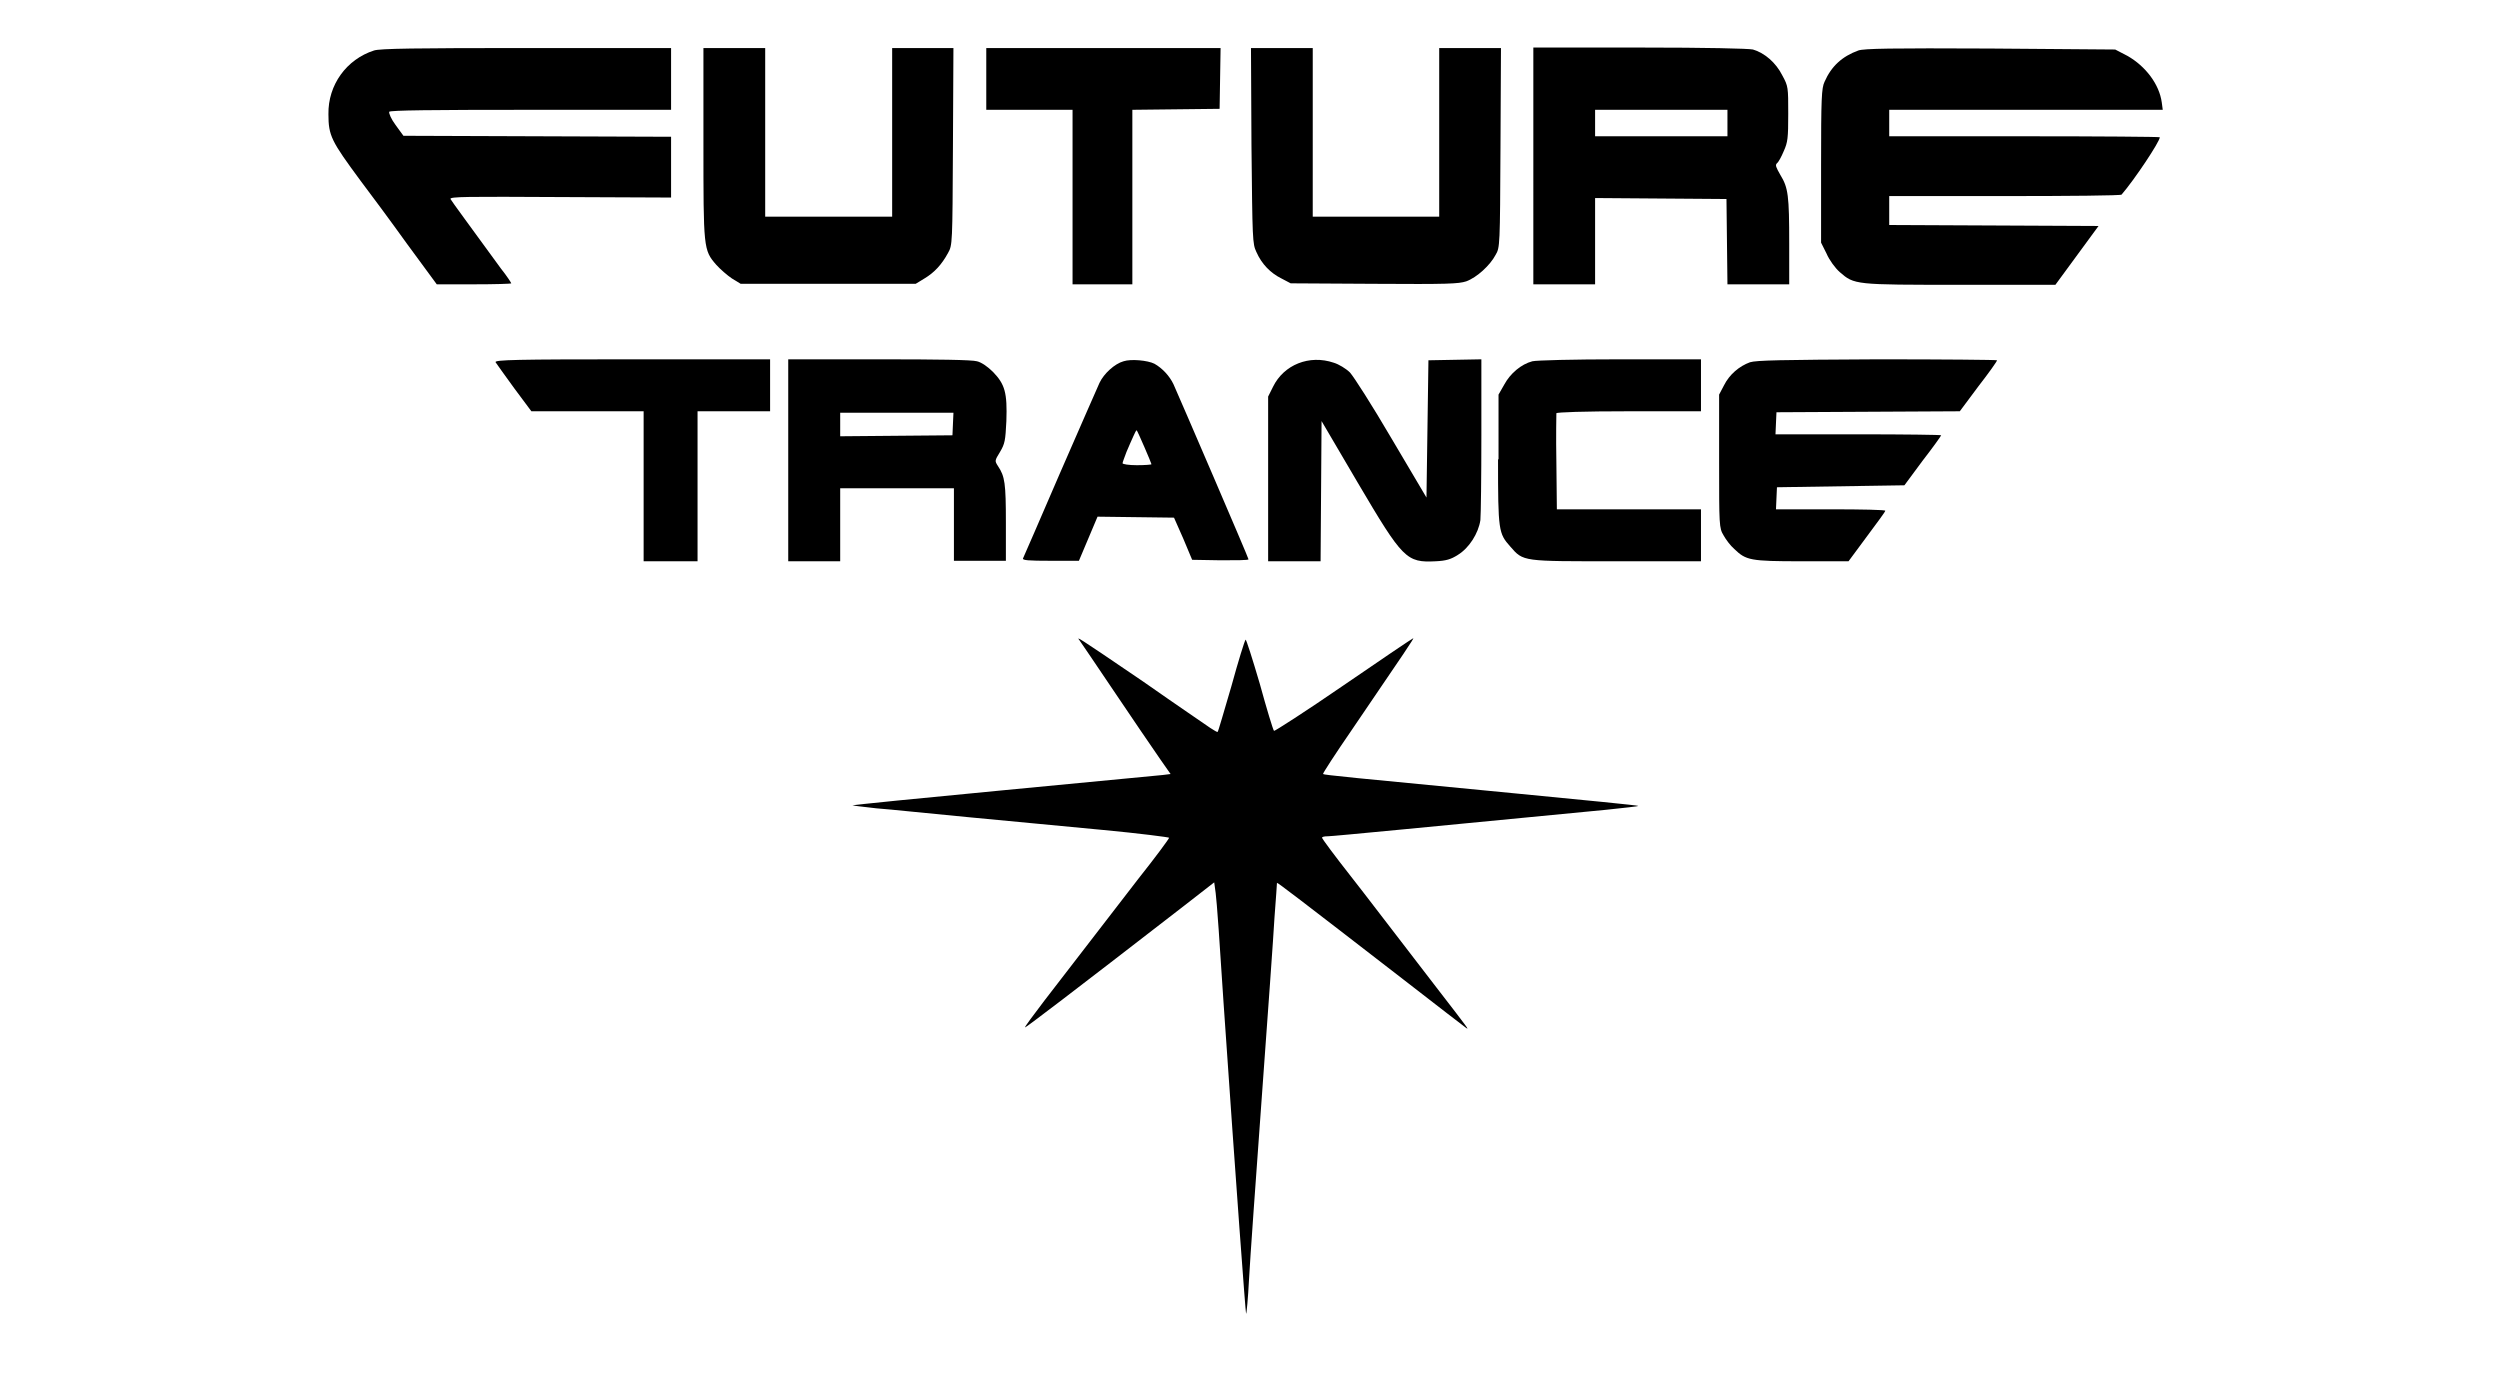
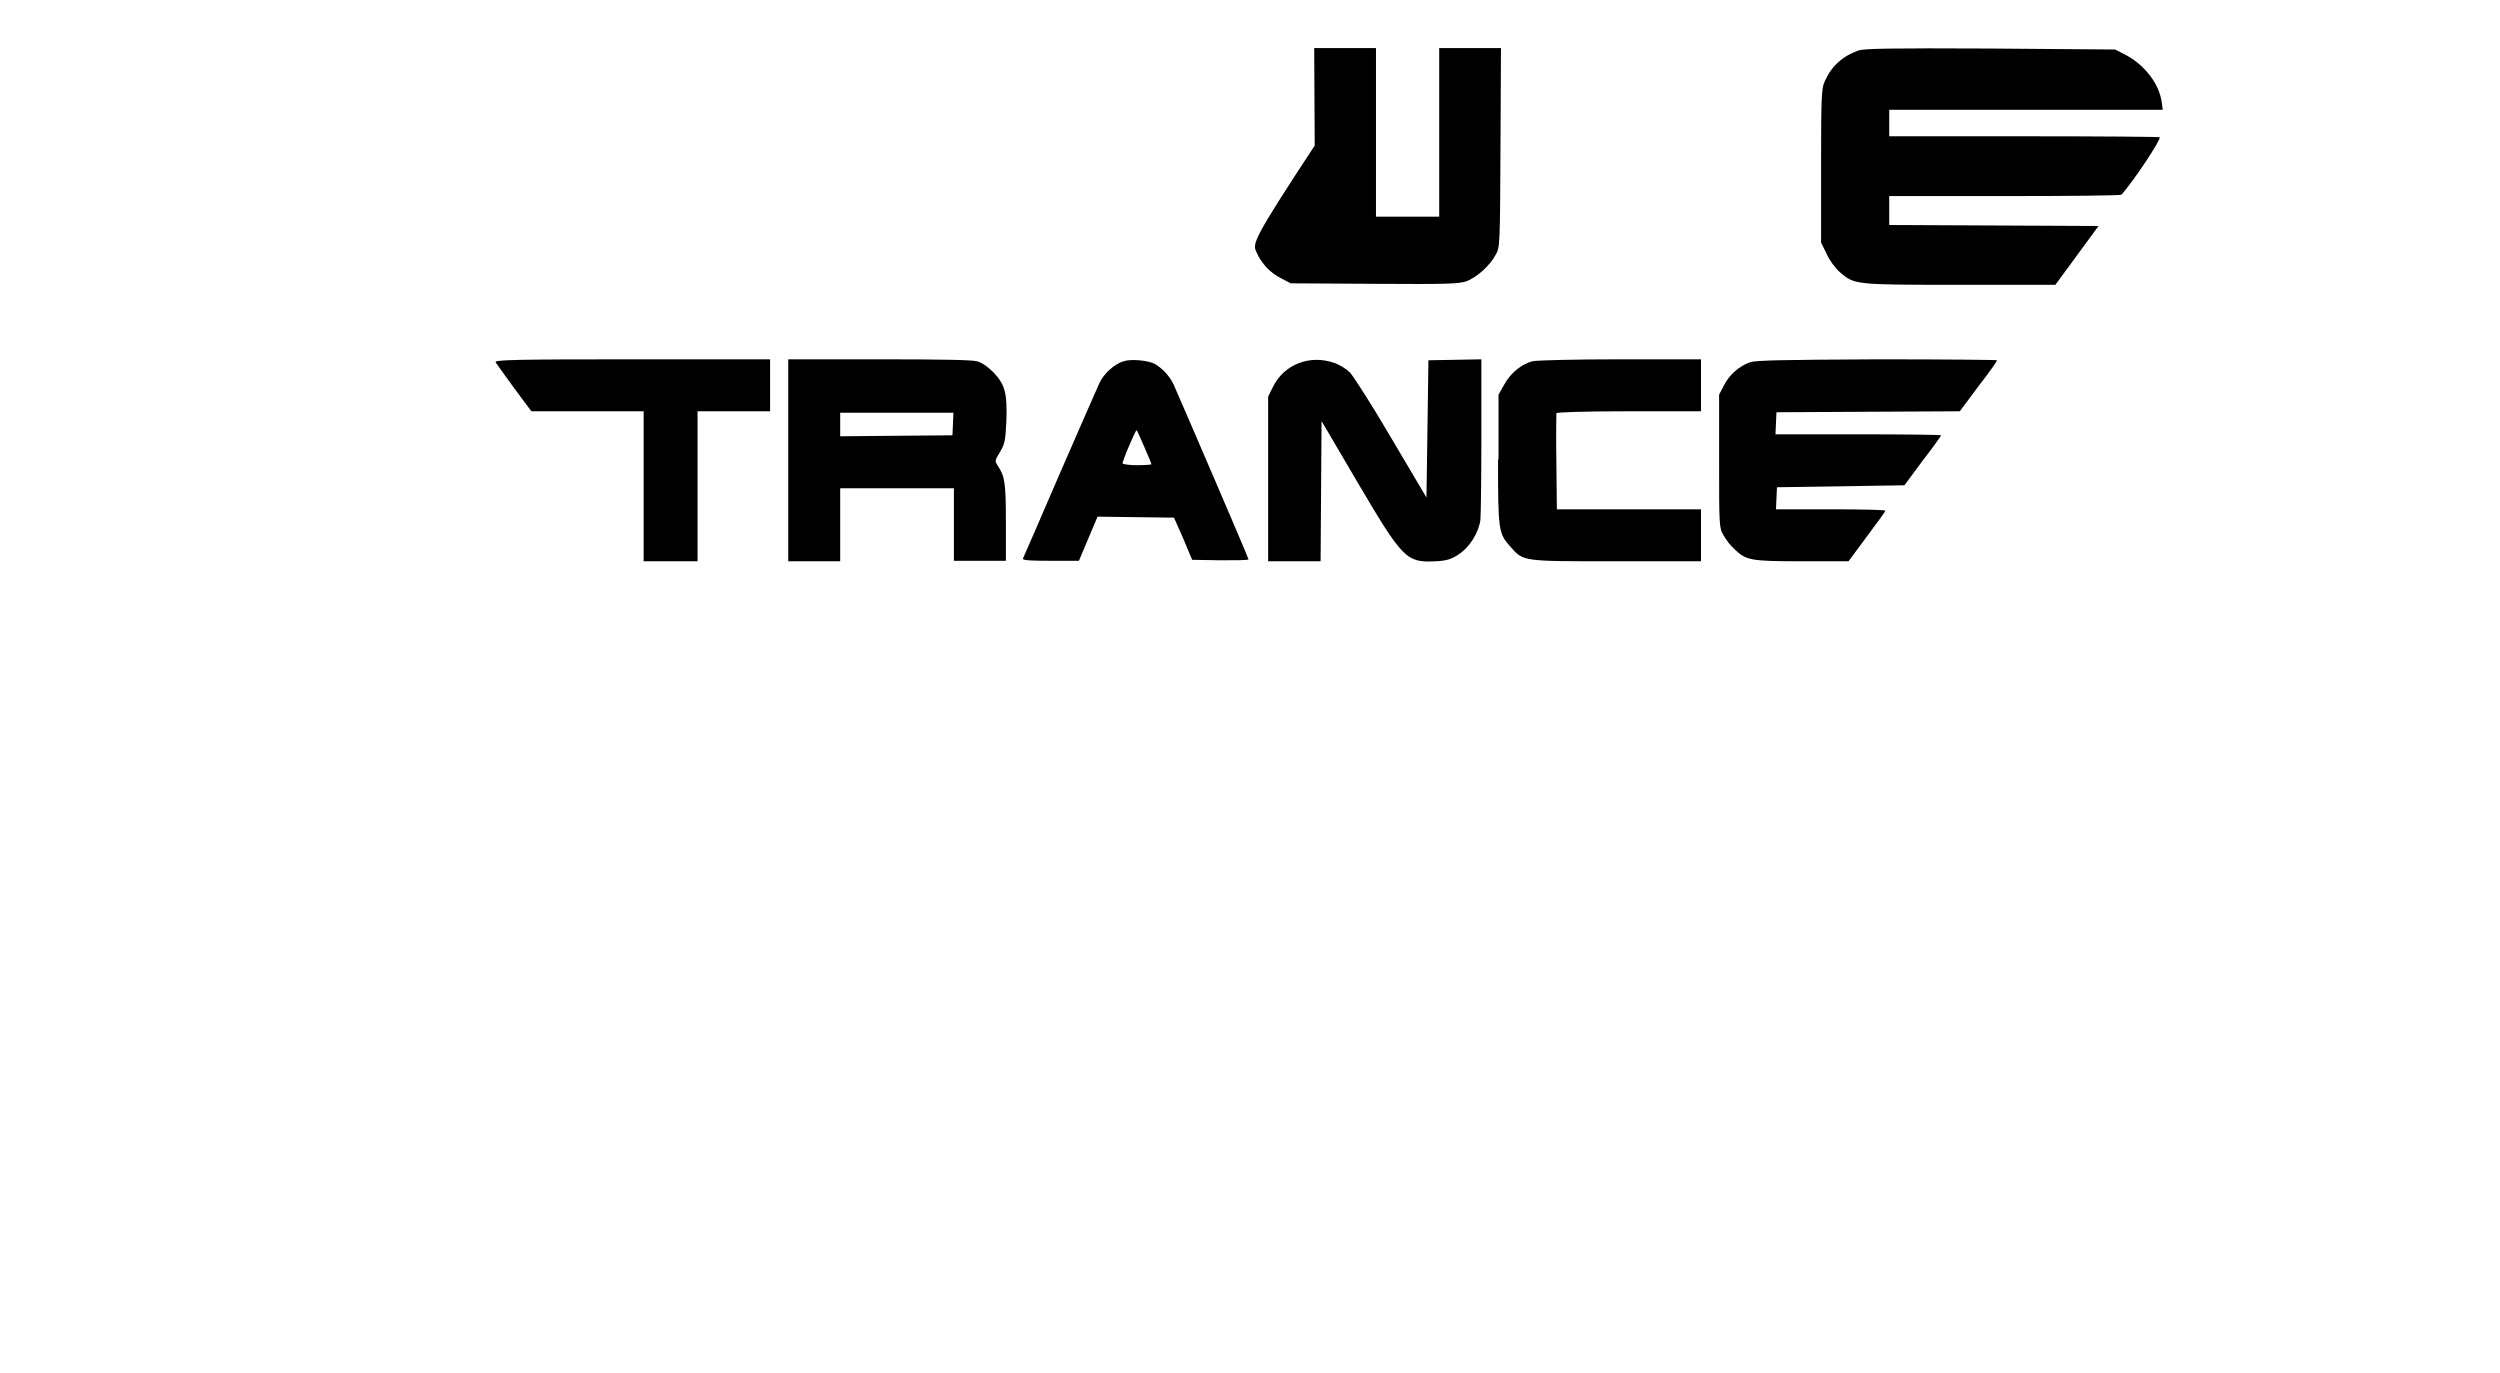
<svg xmlns="http://www.w3.org/2000/svg" version="1.1" id="Ebene_2" x="0px" y="0px" viewBox="0 0 510 280" style="enable-background:new 0 0 510 280;" xml:space="preserve">
  <g>
    <path d="M101.1,73.9c0.2,0.3,1.9,2.7,3.8,5.3l3.5,4.7l11.5,0h11.4v15.3v15.3h5.5h5.5V99.2V83.9h7.4h7.4v-5.3v-5.3H129   C105.4,73.3,100.8,73.4,101.1,73.9z" />
-     <path d="M325.4,58v-8.8v-8.8l13.4,0.1l13.4,0.1l0.1,8.7l0.1,8.7h6.3h6.3l0-8.3c0-9.8-0.2-11.4-1.8-14c-0.9-1.6-1.1-2-0.7-2.4   c0.3-0.2,0.9-1.3,1.4-2.5c0.8-1.8,0.9-2.6,0.9-7.6c0-5.4,0-5.6-1.2-7.8c-1.3-2.6-3.6-4.6-6-5.3c-0.9-0.2-9.4-0.4-23.1-0.4h-21.7   v24.1V58h6.3H325.4z M325.4,25.1v-2.7h13.5h13.5v2.7v2.7h-13.5h-13.5V25.1z" />
-     <path d="M256.3,51.4c1.1,2.5,2.9,4.3,5.1,5.4l1.9,1l17,0.1c15.2,0.1,17.2,0,18.8-0.5c2.2-0.8,4.9-3.3,6-5.4c0.9-1.5,0.9-1.9,1-21.9   l0.1-20.3h-6.3h-6.3v17.2v17.2h-12.9h-12.9V27.1V9.8h-6.3h-6.3l0.1,19.9C255.5,49,255.5,49.7,256.3,51.4z" />
-     <path d="M269.9,157.9c-0.1-0.1,2.5-4.1,5.8-8.9c11.1-16.3,12.8-18.8,12.6-18.8c-0.1,0-6.5,4.3-14.2,9.6c-7.7,5.3-14.1,9.4-14.2,9.3   c-0.2-0.2-1.5-4.5-2.9-9.6c-1.5-5.1-2.8-9.2-2.9-9c-0.2,0.2-1.5,4.4-2.9,9.5c-1.5,5.1-2.7,9.3-2.8,9.3c-0.1,0.1-0.7-0.3-1.5-0.8   c-0.7-0.5-6.9-4.7-13.6-9.4c-14.4-9.8-13.6-9.2-13.1-8.5c0.4,0.5,12.8,19,16.5,24.3l2.1,3l-1.6,0.2c-0.9,0.1-15.5,1.5-32.4,3.1   c-16.9,1.6-30.8,3-30.9,3.1c-0.1,0,2.1,0.3,4.9,0.6c2.8,0.2,11.2,1.1,18.7,1.8c7.6,0.7,19.8,1.9,27.4,2.6   c7.5,0.7,13.6,1.5,13.6,1.6c0,0.2-2.8,4-6.3,8.4C220,195.1,217,199,213,204.2c-2.2,2.9-4,5.3-3.9,5.4c0.1,0.1,9.3-6.9,32.3-24.7   l6.3-4.9l0.3,2.2c0.2,1.3,0.9,11.2,1.6,22.3c2.6,37.9,4.5,63.4,4.6,63.5c0.1,0.1,0.4-3.1,0.6-7c0.2-3.9,1.4-20.6,2.6-37.1   c1.2-16.5,2.4-33.1,2.6-36.8c0.3-3.8,0.5-6.9,0.5-7c0.1-0.1,4.3,3.1,25.9,19.8c6.7,5.2,12.4,9.6,12.7,9.8c0.6,0.4,0.7,0.5-6.1-8.3   c-2.8-3.6-6.5-8.5-8.3-10.8c-1.8-2.3-5.8-7.6-9.1-11.8c-3.3-4.2-5.9-7.7-5.9-7.9c0-0.2,0.5-0.3,1.2-0.3c1,0,21.5-2,56.7-5.4   c3.7-0.4,6.7-0.7,6.6-0.8c0-0.1-11.1-1.2-24.6-2.5C275.3,158.6,270.1,158.1,269.9,157.9z" />
+     <path d="M256.3,51.4c1.1,2.5,2.9,4.3,5.1,5.4l1.9,1l17,0.1c15.2,0.1,17.2,0,18.8-0.5c2.2-0.8,4.9-3.3,6-5.4c0.9-1.5,0.9-1.9,1-21.9   l0.1-20.3h-6.3h-6.3v17.2v17.2h-12.9V27.1V9.8h-6.3h-6.3l0.1,19.9C255.5,49,255.5,49.7,256.3,51.4z" />
    <path d="M375.3,55.5c3,2.6,3,2.6,24.6,2.6l19.4,0l4.4-6l4.4-6L406.7,46l-21.3-0.1V43V40H409c13,0,23.7-0.1,23.8-0.3   c2.6-3,7.8-10.8,7.8-11.7c0-0.1-12.4-0.2-27.6-0.2h-27.6v-2.7v-2.7h27.9h27.9l-0.2-1.5c-0.5-3.7-3.3-7.4-7-9.5l-2.5-1.3L406,9.9   c-20.2-0.1-25.8,0-26.9,0.4c-3.3,1.2-5.5,3.2-6.9,6.4c-0.6,1.3-0.7,3.2-0.7,17.1v15.7l1.1,2.2C373.2,53.1,374.4,54.7,375.3,55.5z" />
    <path d="M269.4,114.5l0.1-14.3l0.1-14.3l7.4,12.6c9.2,15.6,9.9,16.3,15.9,16c2.1-0.1,3.1-0.4,4.5-1.3c2.3-1.4,4.2-4.4,4.6-7.1   c0.1-1,0.2-8.8,0.2-17.3V73.3l-5.4,0.1l-5.4,0.1l-0.2,14l-0.2,14l-7.1-12c-4.1-7-7.7-12.6-8.5-13.5c-0.8-0.8-2.3-1.7-3.3-2   c-5-1.7-10.2,0.4-12.4,4.9l-1,2v16.8v16.8h5.3H269.4z" />
    <path d="M357,73.9c-2.2,0.8-4.2,2.5-5.3,4.7l-1,1.9v13.6c0,13.1,0,13.6,0.9,15.1c0.5,0.9,1.4,2.1,2.2,2.8c2.4,2.3,3.2,2.5,13.7,2.5   h9.6l3.7-5c2-2.7,3.8-5.1,3.8-5.3c0.1-0.2-4.9-0.3-11.1-0.3h-11.2l0.1-2.3l0.1-2.2l13-0.2l13-0.2l3.7-5c2.1-2.7,3.8-5.1,3.8-5.2   s-7.6-0.2-16.9-0.2h-16.9l0.1-2.3l0.1-2.2l18.7-0.1l18.7-0.1l3.8-5.1c2.1-2.7,3.8-5.1,3.8-5.3c0-0.1-11-0.2-24.4-0.2   C363.2,73.4,358.3,73.5,357,73.9z" />
    <path d="M305.6,93.7c0,14.6,0.1,15.1,2.5,17.8c2.7,3.1,2.4,3,21.7,3H347v-5.3v-5.3h-14.7h-14.7l-0.1-9.6c-0.1-5.3,0-9.8,0-10   c0.1-0.2,5.4-0.4,14.8-0.4H347v-5.3v-5.3l-16.5,0c-9.6,0-17.1,0.2-17.9,0.4c-2.3,0.6-4.5,2.5-5.7,4.7l-1.2,2.1V93.7z" />
    <path d="M235.5,74.2c-1.4-0.7-4.8-1-6.3-0.5c-1.8,0.5-4,2.5-4.9,4.4c-0.4,0.9-4.1,9.3-8.1,18.5c-4,9.3-7.4,17.1-7.5,17.3   c-0.2,0.4,1.1,0.5,5.6,0.5h5.8l1.9-4.5l1.9-4.5l7.8,0.1l7.8,0.1l1.9,4.3l1.8,4.3l5.8,0.1c3.1,0,5.7,0,5.7-0.2   c0-0.3-14-32.8-15.3-35.7C238.6,76.7,237.1,75.1,235.5,74.2z M231.9,94.9c-1.6,0-2.9-0.2-2.9-0.4s0.4-1.2,0.8-2.3   c0.4-1,1.1-2.5,1.4-3.2c0.3-0.7,0.6-1.3,0.7-1.2c0.2,0.2,3,6.7,3,6.9C234.9,94.8,233.5,94.9,231.9,94.9z" />
-     <path d="M149.3,56.8l1.8,1.1H169h17.8l1.8-1.1c2-1.2,3.5-2.8,4.8-5.2c0.9-1.6,0.9-1.8,1-21.7l0.1-20.1h-6.3H182v17.2v17.2H169   h-12.9V27.1V9.8h-6.3h-6.3v19.3c0,21.6,0,21.9,2.6,24.9C146.9,54.9,148.4,56.2,149.3,56.8z" />
-     <path d="M83,49.7l6.1,8.3h7.6c4.2,0,7.6-0.1,7.6-0.2c0-0.1-0.9-1.5-2.1-3C96,46.3,92.1,41,91.9,40.6c-0.2-0.5,3.4-0.5,22.4-0.4   l22.6,0.1v-6.2v-6.2l-27.3-0.1l-27.3-0.1l-1.6-2.2c-0.9-1.2-1.4-2.4-1.3-2.7c0.2-0.3,8.4-0.4,28.9-0.4h28.6v-6.3V9.8l-29.5,0   c-22.6,0-29.9,0.1-31.1,0.5c-5.6,1.8-9.4,7-9.3,13c0,4.4,0.6,5.5,6.5,13.5C75.4,39.3,79.7,45.1,83,49.7z" />
    <path d="M160.8,73.3v20.6v20.6h5.3h5.3V107v-7.4h11.6h11.6v7.4v7.4h5.3h5.3v-7.8c0-8-0.2-9.4-1.6-11.5c-0.7-1.1-0.7-1.1,0.4-2.9   c1-1.7,1.1-2.3,1.3-6.3c0.2-5.8-0.3-7.5-2.7-10c-1.1-1.1-2.4-2-3.3-2.2c-1-0.3-8-0.4-19.8-0.4H160.8z M194.5,84.3l-0.1,2.2   l-0.1,2.3l-11.4,0.1L171.4,89v-2.4v-2.4h11.6H194.5z" />
-     <polygon points="218.8,22.4 218.8,40.2 218.8,58 224.9,58 231,58 231,40.2 231,22.4 239.9,22.3 248.8,22.2 248.9,16 249,9.8    225.1,9.8 201.2,9.8 201.2,16.1 201.2,22.4 210,22.4  " />
  </g>
</svg>